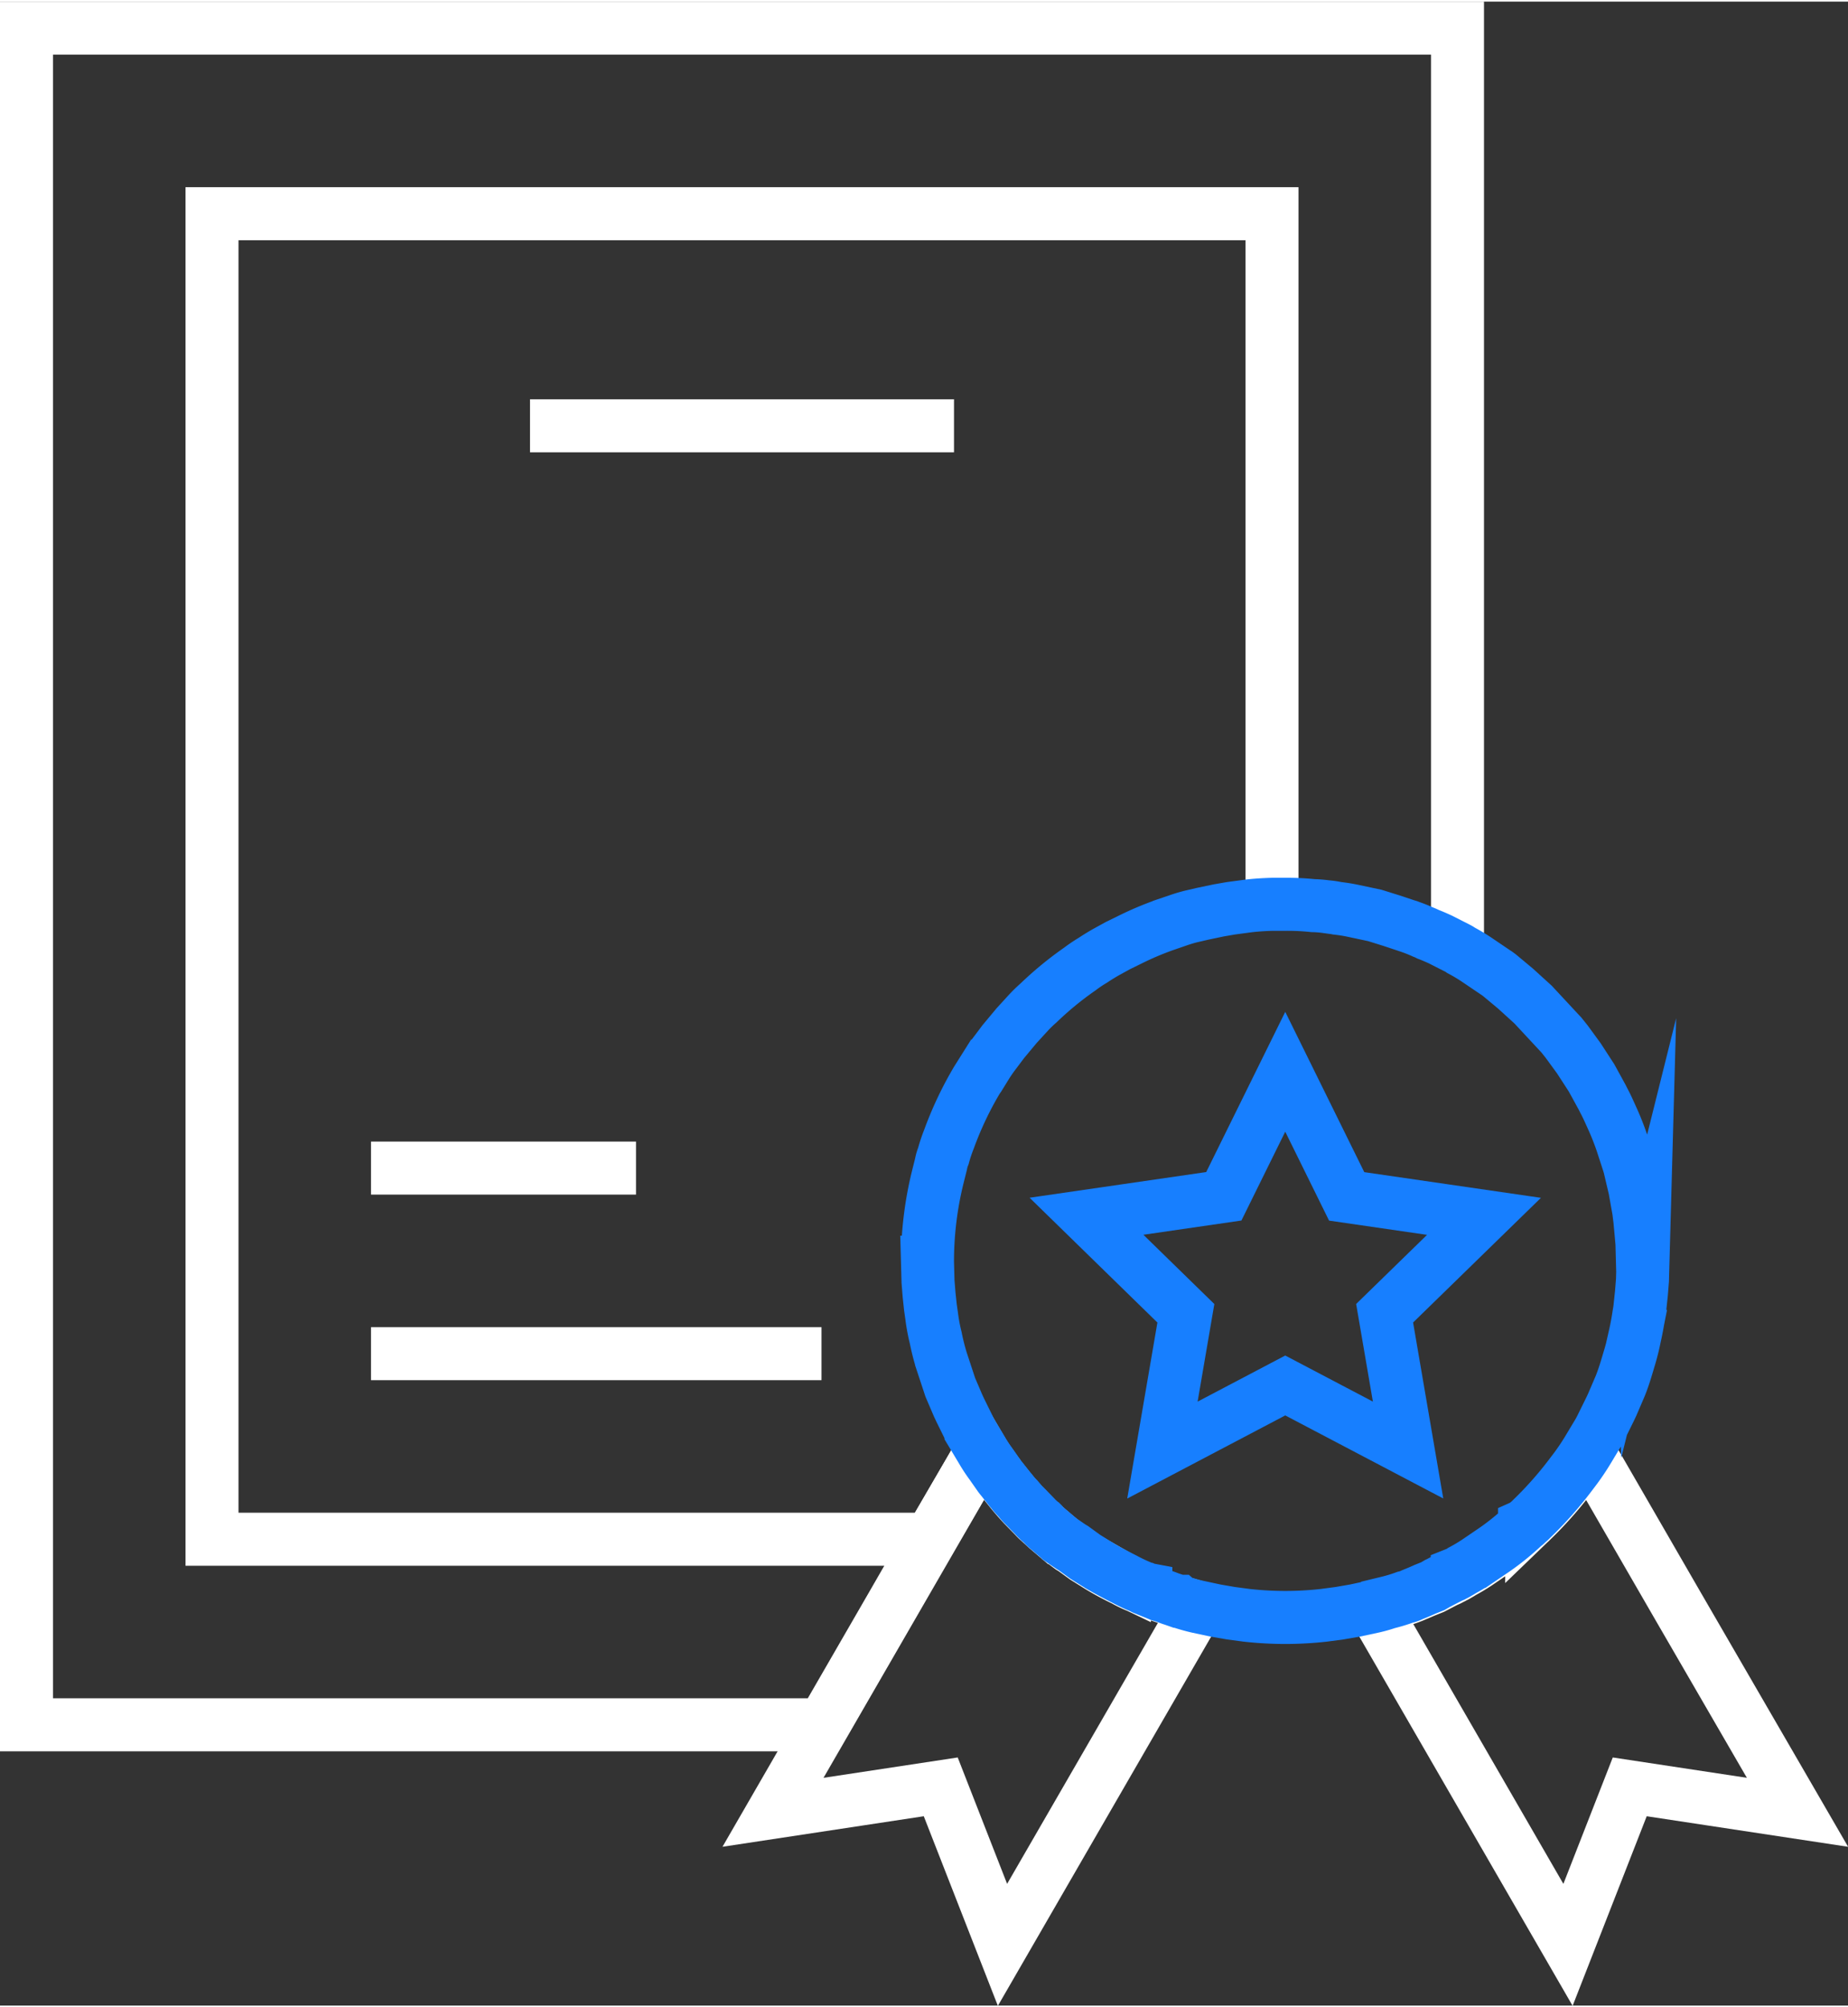
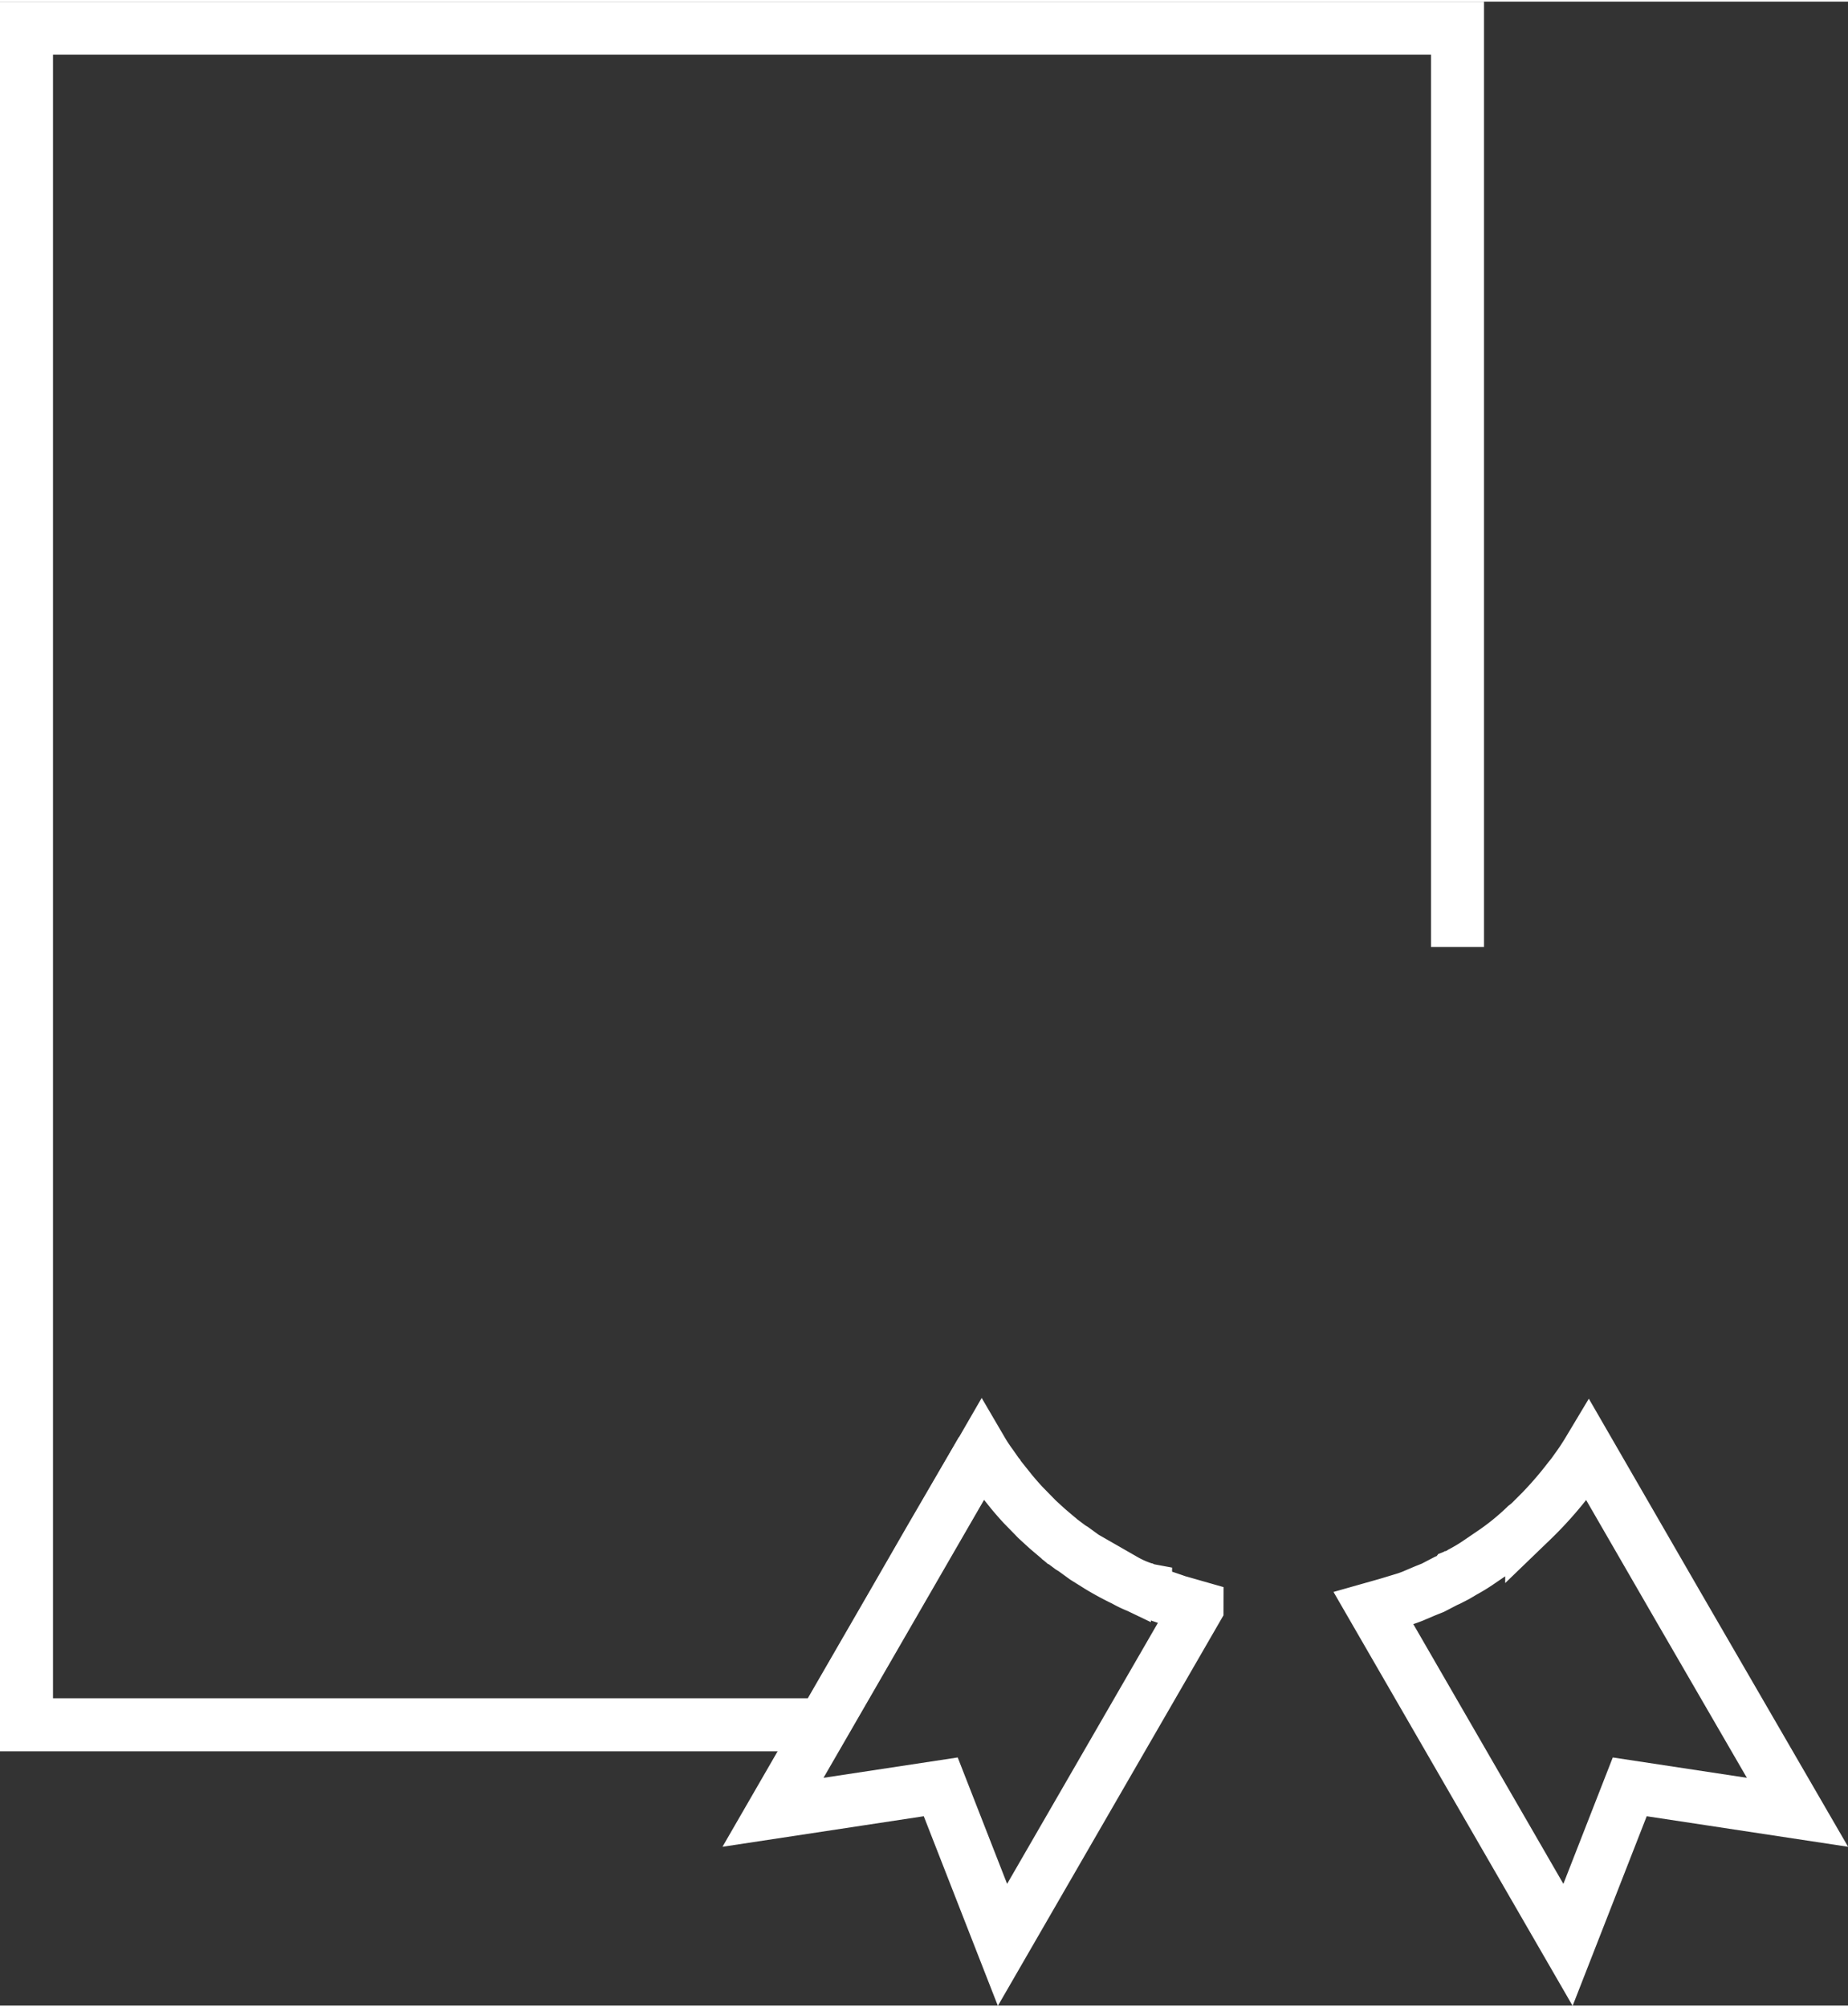
<svg xmlns="http://www.w3.org/2000/svg" width="70" height="76" viewBox="0 0 69.736 75.591">
  <rect x="0" y="0" width="69.736" height="75.591" fill="#333333" stroke="none" />
  <style>.B{stroke-miterlimit:10}.C{stroke-width:2}</style>
  <g fill="none" class="B C">
    <g stroke="#fff">
-       <path d="M37.05 54.65L35.1 58H8V8h40v26" />
-       <path d="M20 16h16M14 44h10" />
      <path d="M37.05 54.65L35.1 58l-1.44 2.5-2.6 4.5H1V1h54v34.66" />
-       <path d="M14 51h17" />
    </g>
-     <path d="M48.5 40.367l2.318 4.7L56 45.82l-3.75 3.655.885 5.16L48.5 52.2l-4.635 2.437.885-5.16-3.75-3.66 5.182-.753z" stroke="#177fff" />
    <path d="M45.17 60.6l-7.34 12.7-2.33-5.96-6.33.96 7.88-13.64c.107.183.224.36.35.53l.28.4a.55.55 0 0 0 .1.13l.4.5q.2.24.42.48l.45.46a1.37 1.37 0 0 0 .12.12l.35.32.4.34a.5.5 0 0 1 .08.07l.4.3.1.06.44.32.48.3c.03.013.056.03.08.05q.45.27.93.5a3.87 3.87 0 0 0 .66.3.35.35 0 0 0 .14.06c0 .01.01.01.02.01l.06.03.45.18.5.17.2.07c.02.01.05.01.08.02l.63.18zm22.66 7.7l-6.33-.96-2.33 5.96-7.34-12.7.53-.15q.33-.1.66-.2c.1-.03.2-.07.28-.1l.47-.2.3-.12.5-.26c.084-.032.164-.072.24-.12.016 0 .03-.008.04-.02.05-.02.095-.043.14-.07v-.01a.81.81 0 0 0 .18-.1 6.59 6.59 0 0 0 .57-.34l.47-.32a9.5 9.5 0 0 0 1.32-1.05.27.27 0 0 0 .08-.07 1.75 1.75 0 0 0 .14-.12l.05-.05a14.08 14.08 0 0 0 1.41-1.58 3.97 3.97 0 0 0 .25-.33q.255-.345.48-.72l3.38 5.85z" stroke="#fff" />
-     <path d="M62 47.5l-.02.73-.04.5-.05.47c-.01.12-.03.23-.05.35q-.06.405-.15.8a8.51 8.51 0 0 1-.22.87c-.1.34-.2.68-.33 1l-.3.7-.08.17-.36.73a.6.6 0 0 0-.04.08l-.42.7q-.225.375-.48.72l-.25.33a14.08 14.08 0 0 1-1.41 1.58l-.05.05a1.75 1.75 0 0 1-.14.12c-.02.03-.047.055-.08.07a9.5 9.5 0 0 1-1.32 1.05l-.47.32a6.59 6.59 0 0 1-.57.34.81.81 0 0 1-.18.1v.01c-.045.027-.09.05-.14.07-.01.012-.024.02-.04.02l-.24.12-.23.12c-.035.02-.072.038-.1.05-.05.03-.1.06-.17.1l-.3.12c-.15.07-.3.13-.47.2-.09.043-.184.08-.28.1q-.33.12-.66.2a5.26 5.26 0 0 1-.53.15l-.7.15-.58.1-.6.08c-.964.107-1.936.107-2.9 0l-.6-.08-.58-.1-.7-.15c-.213-.05-.423-.11-.63-.18-.02 0-.036-.008-.05-.02h-.03l-.2-.07c-.14-.04-.26-.1-.4-.14l-.1-.03-.14-.06-.3-.12-.06-.03c-.01 0-.02 0-.02-.01a.35.35 0 0 1-.14-.06 6.66 6.66 0 0 1-.66-.31q-.48-.24-.93-.5c-.024-.02-.05-.037-.08-.05l-.4-.25-.08-.05-.44-.32-.1-.06L40 58C40 58 40 58 40 58a.5.5 0 0 0-.08-.07l-.4-.34c-.075-.06-.145-.128-.2-.2a.81.81 0 0 1-.14-.12 1.37 1.37 0 0 1-.12-.12l-.33-.34-.12-.12c-.07-.07-.13-.15-.2-.23-.08-.08-.152-.162-.22-.25-.03-.04-.07-.08-.1-.12l-.3-.38c-.036-.04-.07-.085-.1-.13l-.28-.4c-.126-.17-.243-.347-.35-.53l-.42-.7a.6.6 0 0 0-.04-.08l-.36-.73-.08-.17-.3-.7-.33-1a8.51 8.51 0 0 1-.22-.87q-.1-.4-.15-.8l-.05-.35-.05-.47-.04-.5-.02-.73a13.26 13.26 0 0 1 .41-3.3l.1-.4a1.58 1.58 0 0 1 .09-.31 5.81 5.81 0 0 1 .21-.63c.28-.77.632-1.514 1.05-2.22l.34-.54a6.02 6.02 0 0 1 .36-.52l.3-.4.5-.6.43-.47a4.89 4.89 0 0 1 .4-.39 12.63 12.63 0 0 1 1.56-1.28 5.25 5.25 0 0 1 .49-.33q.27-.18.54-.33l.4-.22.47-.23a11.8 11.8 0 0 1 1.27-.54l.58-.2a5.65 5.65 0 0 1 .44-.13l.43-.1.62-.13.46-.08.6-.08c.3-.04.63-.06.95-.07h.5c.35-.003.7.013 1.05.05.167.003.334.017.5.04a2.9 2.9 0 0 1 .41.06 6.17 6.17 0 0 1 .62.1l.8.17.64.2.6.2c.02.002.042.01.06.02a5.83 5.83 0 0 1 .53.21c.062.022.122.05.18.08.16.06.318.13.47.2l.65.33a.91.91 0 0 1 .13.08 6.58 6.58 0 0 1 .63.38l.68.46c.05.03.1.07.14.1l.6.5.66.6 1.07 1.15.2.25.46.63.48.74.4.73.06.12c.13.24.24.5.35.74q.18.405.33.84l.26.8.03.1.2.85.13.73a.06.06 0 0 1 .01.04l.05.4.04.43.04.45.02.75z" stroke="#177fff" />
  </g>
</svg>